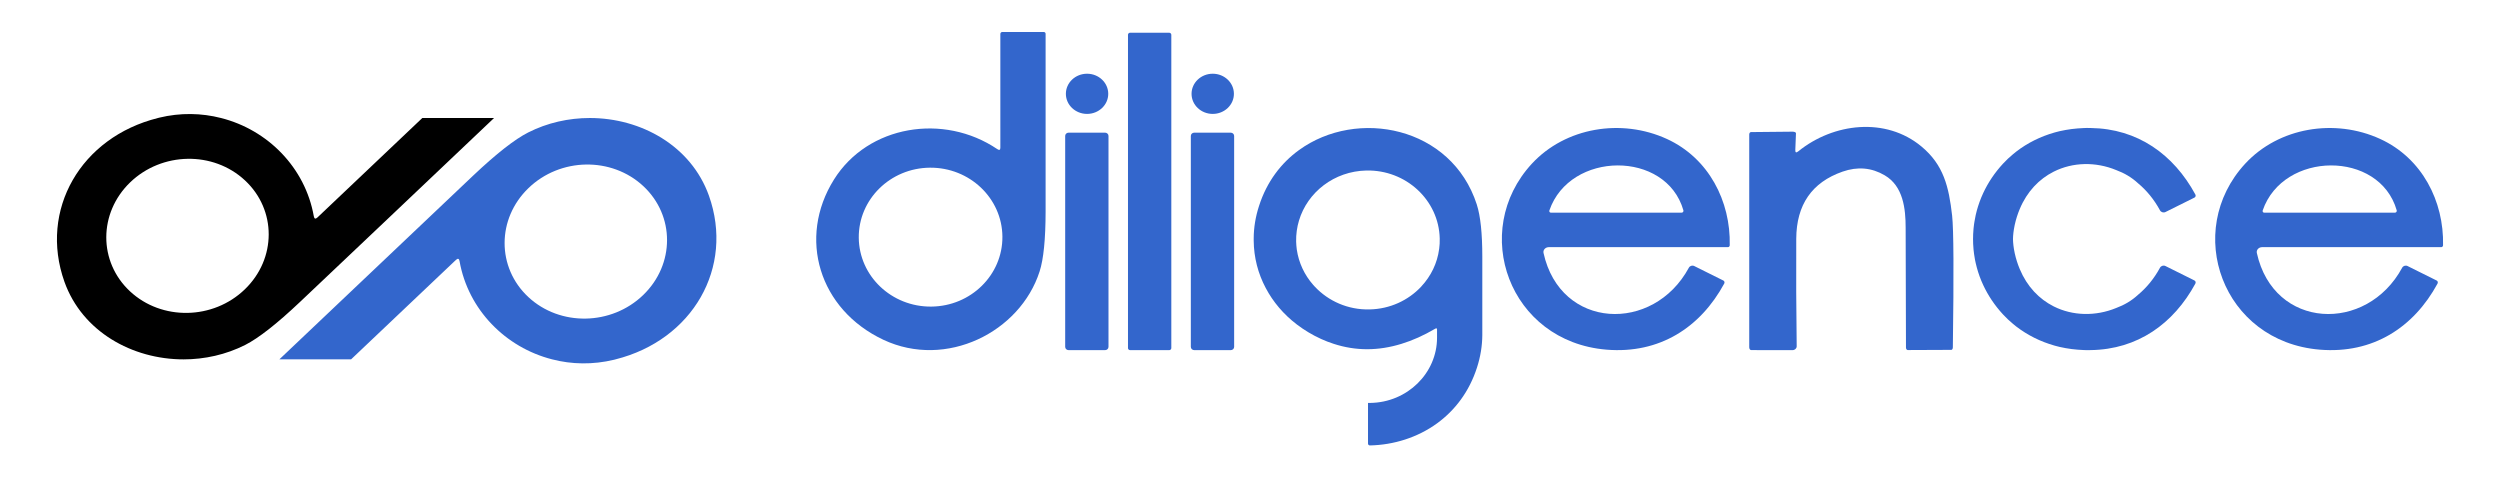
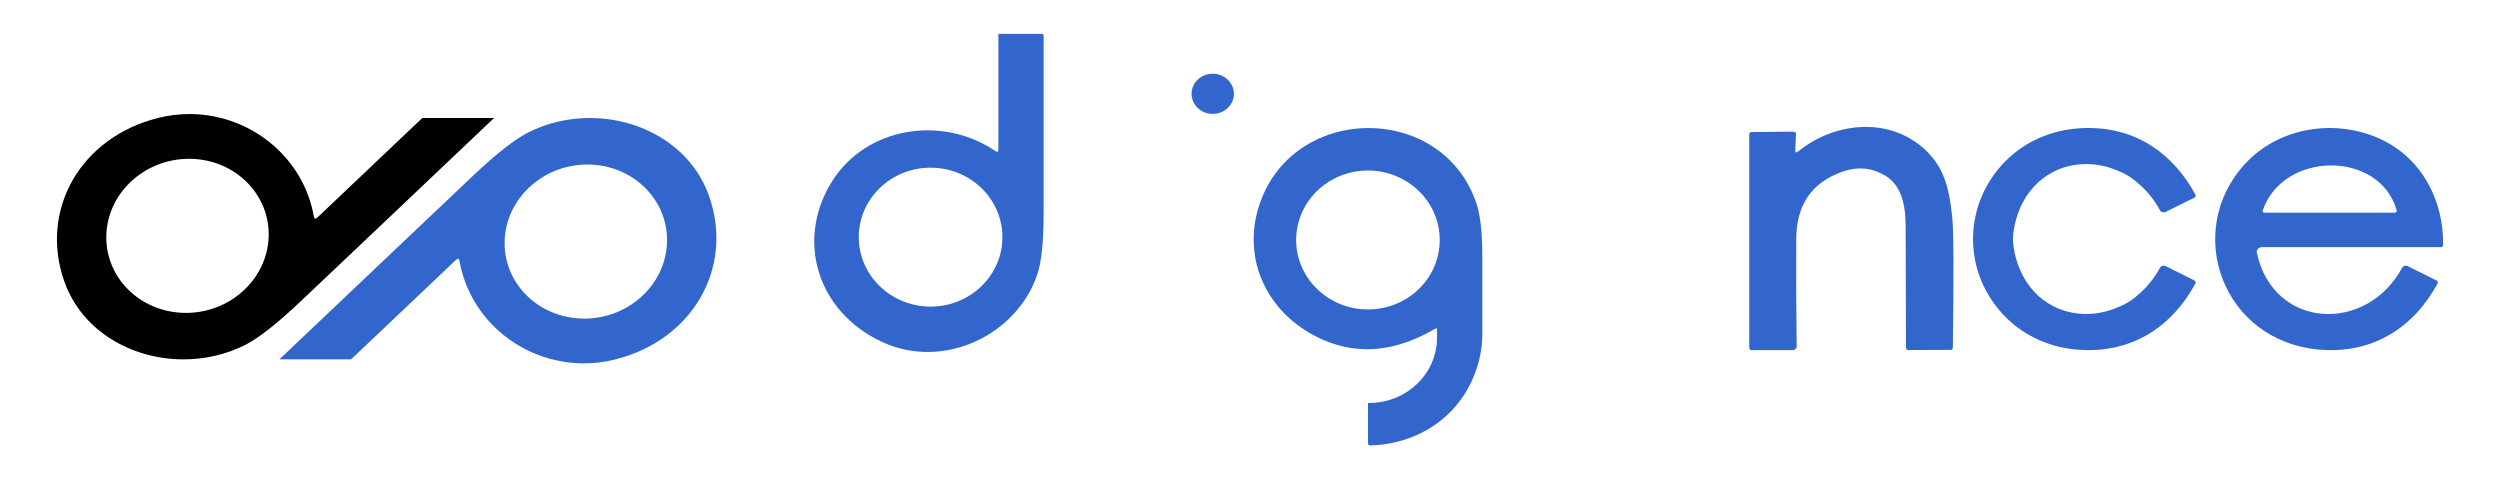
<svg xmlns="http://www.w3.org/2000/svg" id="Layer_1" data-name="Layer 1" viewBox="0 0 1080 206.25">
  <defs>
    <style>
      .cls-1 {
        fill: #000;
      }

      .cls-1, .cls-2 {
        stroke-width: 0px;
      }

      .cls-2 {
        fill: #3366CC;
      }
    </style>
  </defs>
  <path class="cls-2" d="M775.59,64.94c-.05,1,.39,1.14,1.29.42,15.16-12.26,37.76-14.92,53.21-2.06,9.53,7.92,11.82,17.33,13.23,29.88.66,5.93.76,24.88.31,56.85,0,.62-.3,1.12-.65,1.11l-18.83.08c-.41,0-.76-.45-.77-1.03,0,0,0-.01,0-.02-.08-17.27-.12-34.52-.14-51.74,0-8.29-1.05-18-9.02-22.68-5.67-3.34-11.75-3.88-18.25-1.6-13.26,4.64-19.92,14.3-19.99,29.01-.08,15.08-.02,30.56.19,46.44,0,.91-.78,1.65-1.77,1.66,0,0-.01,0-.02,0l-17.86-.02c-.47,0-.85-.54-.85-1.21V58.08c0-.55.33-1.01.75-1.02l17.96-.18c.8,0,1.46.28,1.48.65,0,.01,0,.02,0,.03l-.29,7.37Z" />
-   <path class="cls-2" d="M744.46,121.16c.49.24.67.83.41,1.34-10.29,18.96-27.9,30.44-50.88,28.55-42.08-3.48-59.14-51.19-32.22-80.34,14.49-15.66,38.65-19.7,58.33-10.68,18.15,8.32,27.56,26.96,27.15,45.9,0,.46-.35.84-.77.84h-77.4c-1.27,0-2.31.93-2.32,2.08,0,.14.01.28.04.42,7.28,33.17,47.44,34.8,62.78,6.39.44-.82,1.48-1.15,2.32-.74,0,0,0,0,0,0l12.54,6.24ZM727.23,90.87c-7.47-26.07-49.04-25.68-57.89.02-.13.39.04.81.39.93.06.02.13.04.2.04h56.56c.42,0,.76-.34.76-.78,0-.07-.01-.14-.03-.21Z" />
  <path class="cls-2" d="M1052.61,121.16c.49.24.67.83.41,1.34-10.29,18.96-27.9,30.44-50.88,28.55-42.08-3.48-59.14-51.19-32.22-80.34,14.49-15.66,38.65-19.7,58.33-10.68,18.15,8.32,27.56,26.96,27.15,45.9,0,.46-.35.84-.77.84h-77.4c-1.27,0-2.31.93-2.32,2.08,0,.14.01.28.04.42,7.28,33.17,47.44,34.8,62.78,6.39.44-.82,1.48-1.15,2.32-.74,0,0,0,0,0,0l12.54,6.24ZM1035.38,90.87c-7.47-26.07-49.04-25.68-57.89.02-.13.39.04.81.39.93.06.02.13.04.2.04h56.56c.42,0,.76-.34.76-.78,0-.07-.01-.14-.03-.21Z" />
  <path class="cls-2" d="M948.4,122.51c-9.42,17.36-24.99,28.46-45.21,28.73-.46.02-.94.02-1.39.02h-.44c-.46,0-.92-.02-1.38-.05-.82-.03-1.63-.08-2.45-.15-.88-.08-1.75-.16-2.62-.27-.85-.11-1.7-.24-2.53-.39-.71-.13-1.41-.27-2.09-.42-.19-.03-.36-.06-.53-.11-.51-.13-1.02-.24-1.53-.39-.26-.06-.51-.13-.77-.21-5.95-1.69-11.58-4.47-16.52-8.28-.44-.34-.87-.68-1.29-1.05-1.53-1.26-2.98-2.63-4.34-4.1-3.64-3.94-6.48-8.23-8.56-12.7-1.16-2.47-2.08-5.02-2.77-7.58-.17-.65-.34-1.29-.48-1.94-.22-.95-.41-1.9-.54-2.87-.07-.35-.12-.71-.17-1.08-.09-.63-.17-1.24-.22-1.87-.09-.81-.14-1.63-.17-2.44-.03-.56-.05-1.13-.03-1.69-.02-.11-.02-.24-.02-.35v-.1c0-.11,0-.24.02-.35-.02-.56,0-1.13.03-1.69.03-.81.09-1.63.17-2.44.05-.63.14-1.24.22-1.87.05-.37.1-.73.17-1.08.14-.97.32-1.92.54-2.87.14-.65.31-1.29.48-1.94.7-2.56,1.62-5.11,2.77-7.58,2.08-4.47,4.92-8.76,8.56-12.7,1.36-1.47,2.81-2.84,4.34-4.1.43-.37.85-.71,1.29-1.05,4.93-3.81,10.56-6.58,16.52-8.28.26-.08.51-.15.77-.21.51-.15,1.02-.26,1.53-.39.17-.05.34-.08.53-.11.68-.15,1.38-.29,2.09-.42.83-.15,1.68-.27,2.53-.39.87-.11,1.74-.19,2.62-.27.82-.06,1.63-.11,2.45-.15.46-.03.92-.05,1.38-.05h.44c.46,0,.94,0,1.39.02,20.23.27,35.79,11.37,45.21,28.73.27.5.09,1.1-.41,1.34l-.63.31-.05.03-11.86,5.9c-.85.4-1.89.06-2.33-.74-2.57-4.74-5.82-8.65-9.49-11.7-2.72-2.53-5.95-4.42-9.46-5.71-8.88-3.65-18.73-3.44-26.93.68-.03.02-.07.03-.1.05-6.19,3.13-11.43,8.49-14.61,16.1-.88,2.1-1.62,4.37-2.16,6.82-.02.05-.02.1-.03.15-.49,2.32-.7,4.32-.73,6,.03,1.68.24,3.68.73,6,.02.05.02.1.03.15.54,2.45,1.28,4.73,2.16,6.82,3.18,7.61,8.42,12.97,14.61,16.1.03.02.07.03.1.05,8.2,4.11,18.05,4.32,26.93.68,3.5-1.29,6.74-3.18,9.46-5.71,3.67-3.05,6.92-6.95,9.49-11.7.44-.81,1.48-1.15,2.33-.74l11.86,5.9.05.03.63.31c.49.24.68.84.41,1.34Z" />
-   <path class="cls-2" d="M432.16,14.62c0-.45.38-.81.85-.81h17.86c.46,0,.83.35.83.77.03,25.62.03,51.23,0,76.82-.02,11.93-.88,20.55-2.59,25.86-8.42,26.26-40.37,42.25-67.46,29.54-27.81-13.07-37.2-43.98-21.36-69.26,14.71-23.49,47.41-28.76,70.52-13.13.9.61,1.34.41,1.34-.6V14.62ZM401.74,72.44c-17.13.14-30.9,13.69-30.75,30.26.15,16.57,14.17,29.89,31.3,29.75,0,0,0,0,0,0,17.13-.14,30.9-13.69,30.75-30.26-.15-16.57-14.17-29.89-31.3-29.75h0Z" />
-   <path class="cls-2" d="M488.23,14.14h16.84c.52,0,.94.4.94.89v135.35c0,.49-.42.89-.94.89h-16.84c-.52,0-.94-.4-.94-.89V15.02c0-.49.42-.89.94-.89Z" />
+   <path class="cls-2" d="M432.16,14.62h17.86c.46,0,.83.35.83.77.03,25.62.03,51.23,0,76.82-.02,11.93-.88,20.55-2.59,25.86-8.42,26.26-40.37,42.25-67.46,29.54-27.81-13.07-37.2-43.98-21.36-69.26,14.71-23.49,47.41-28.76,70.52-13.13.9.61,1.34.41,1.34-.6V14.62ZM401.74,72.44c-17.13.14-30.9,13.69-30.75,30.26.15,16.57,14.17,29.89,31.3,29.75,0,0,0,0,0,0,17.13-.14,30.9-13.69,30.75-30.26-.15-16.57-14.17-29.89-31.3-29.75h0Z" />
  <g>
    <ellipse class="cls-2" cx="523.9" cy="40.53" rx="9.15" ry="8.68" />
-     <path class="cls-2" d="M515.92,57.31h15.75c.82,0,1.48.63,1.48,1.4v91.15c0,.78-.66,1.4-1.48,1.4h-15.75c-.82,0-1.48-.63-1.48-1.4V58.71c0-.78.66-1.4,1.48-1.4Z" />
  </g>
  <g>
-     <ellipse class="cls-2" cx="469.61" cy="40.53" rx="9.15" ry="8.68" />
-     <path class="cls-2" d="M461.64,57.31h15.75c.82,0,1.48.63,1.48,1.4v91.15c0,.78-.66,1.4-1.48,1.4h-15.75c-.82,0-1.48-.63-1.48-1.4V58.71c0-.78.66-1.4,1.48-1.4Z" />
-   </g>
+     </g>
  <path class="cls-2" d="M637.99,88.38c-10.95-33.87-51.81-41.73-76.83-23.54-7.71,5.58-13.9,13.63-17.27,24.16-1.52,4.68-2.27,9.36-2.29,13.94v1.03c.06,7.23,1.86,14.18,5.19,20.44,3.16,6.01,7.71,11.39,13.44,15.76,3.16,2.4,6.64,4.52,10.48,6.26,1.8.82,3.61,1.52,5.45,2.11,9.5,3.1,19.24,3.1,29.28,0,4.78-1.46,9.63-3.63,14.52-6.51.56-.33.84-.23.84.27v3.61c0,15.28-12.84,27.99-28.95,28.16-.04,0-.09,0-.13,0h-.74v17.58c0,.43.38.79.83.78,10.28-.22,20.54-3.4,28.99-9.53,7.68-5.58,13.9-13.63,17.27-24.14,1.52-4.7,2.25-9.38,2.29-13.96v-33.87c0-10.08-.78-17.59-2.38-22.56ZM621.71,107.55v.02c-.8,6.14-3.55,11.72-7.66,16.13-.04.04-.09.1-.13.16-5.52,5.87-13.42,9.63-22.25,9.81-9.35.23-17.81-3.61-23.63-9.79-.28-.31-.54-.6-.8-.88-3.7-4.23-6.19-9.44-7.03-15.21-.15-1.13-.24-2.28-.28-3.45-.06-3.14.37-6.2,1.23-9.05,3.66-12.25,15.19-21.33,29.09-21.63,17.12-.37,31.32,12.77,31.71,29.35.04,1.54-.04,3.06-.24,4.54Z" />
  <g>
    <path class="cls-2" d="M306.25,84.51c-7.7-21.54-29.32-33.53-51.44-33.53-9.12,0-18.32,2.03-26.66,6.26-5.77,2.93-13.66,9.1-23.64,18.52-16.25,15.39-56.19,53.27-83.82,79.48h30.98l45.29-42.95c.86-.79,1.38-.61,1.57.54,3.71,20.96,19.84,37.27,39.99,42.41,8.43,2.19,17.58,2.39,26.82.16.19-.05.4-.09.59-.16,33.26-8.34,51.37-39.68,40.32-70.73ZM277.85,127.46c-13.71,13.23-35.93,13.61-49.61.86-13.69-12.75-13.66-33.82.05-47.05,13.71-13.25,35.92-13.63,49.61-.88,13.69,12.75,13.69,33.82-.05,47.07Z" />
    <path class="cls-1" d="M213.42,50.98h-30.98l-45.31,42.97c-.86.79-1.35.61-1.57-.54-3.71-21-19.89-37.32-40.08-42.43-8.41-2.16-17.54-2.37-26.73-.14-.17.05-.36.09-.52.14-33.31,8.31-51.44,39.66-40.39,70.76,7.7,21.54,29.32,33.51,51.46,33.51,9.1,0,18.29-2.03,26.63-6.24,5.77-2.93,13.66-9.1,23.64-18.54,16.28-15.37,56.22-53.27,83.85-79.48ZM105.78,124.98c-13.71,13.25-35.92,13.63-49.61.88-13.69-12.75-13.66-33.82.05-47.07,13.71-13.23,35.92-13.63,49.61-.86,13.69,12.75,13.66,33.82-.05,47.05Z" />
  </g>
</svg>